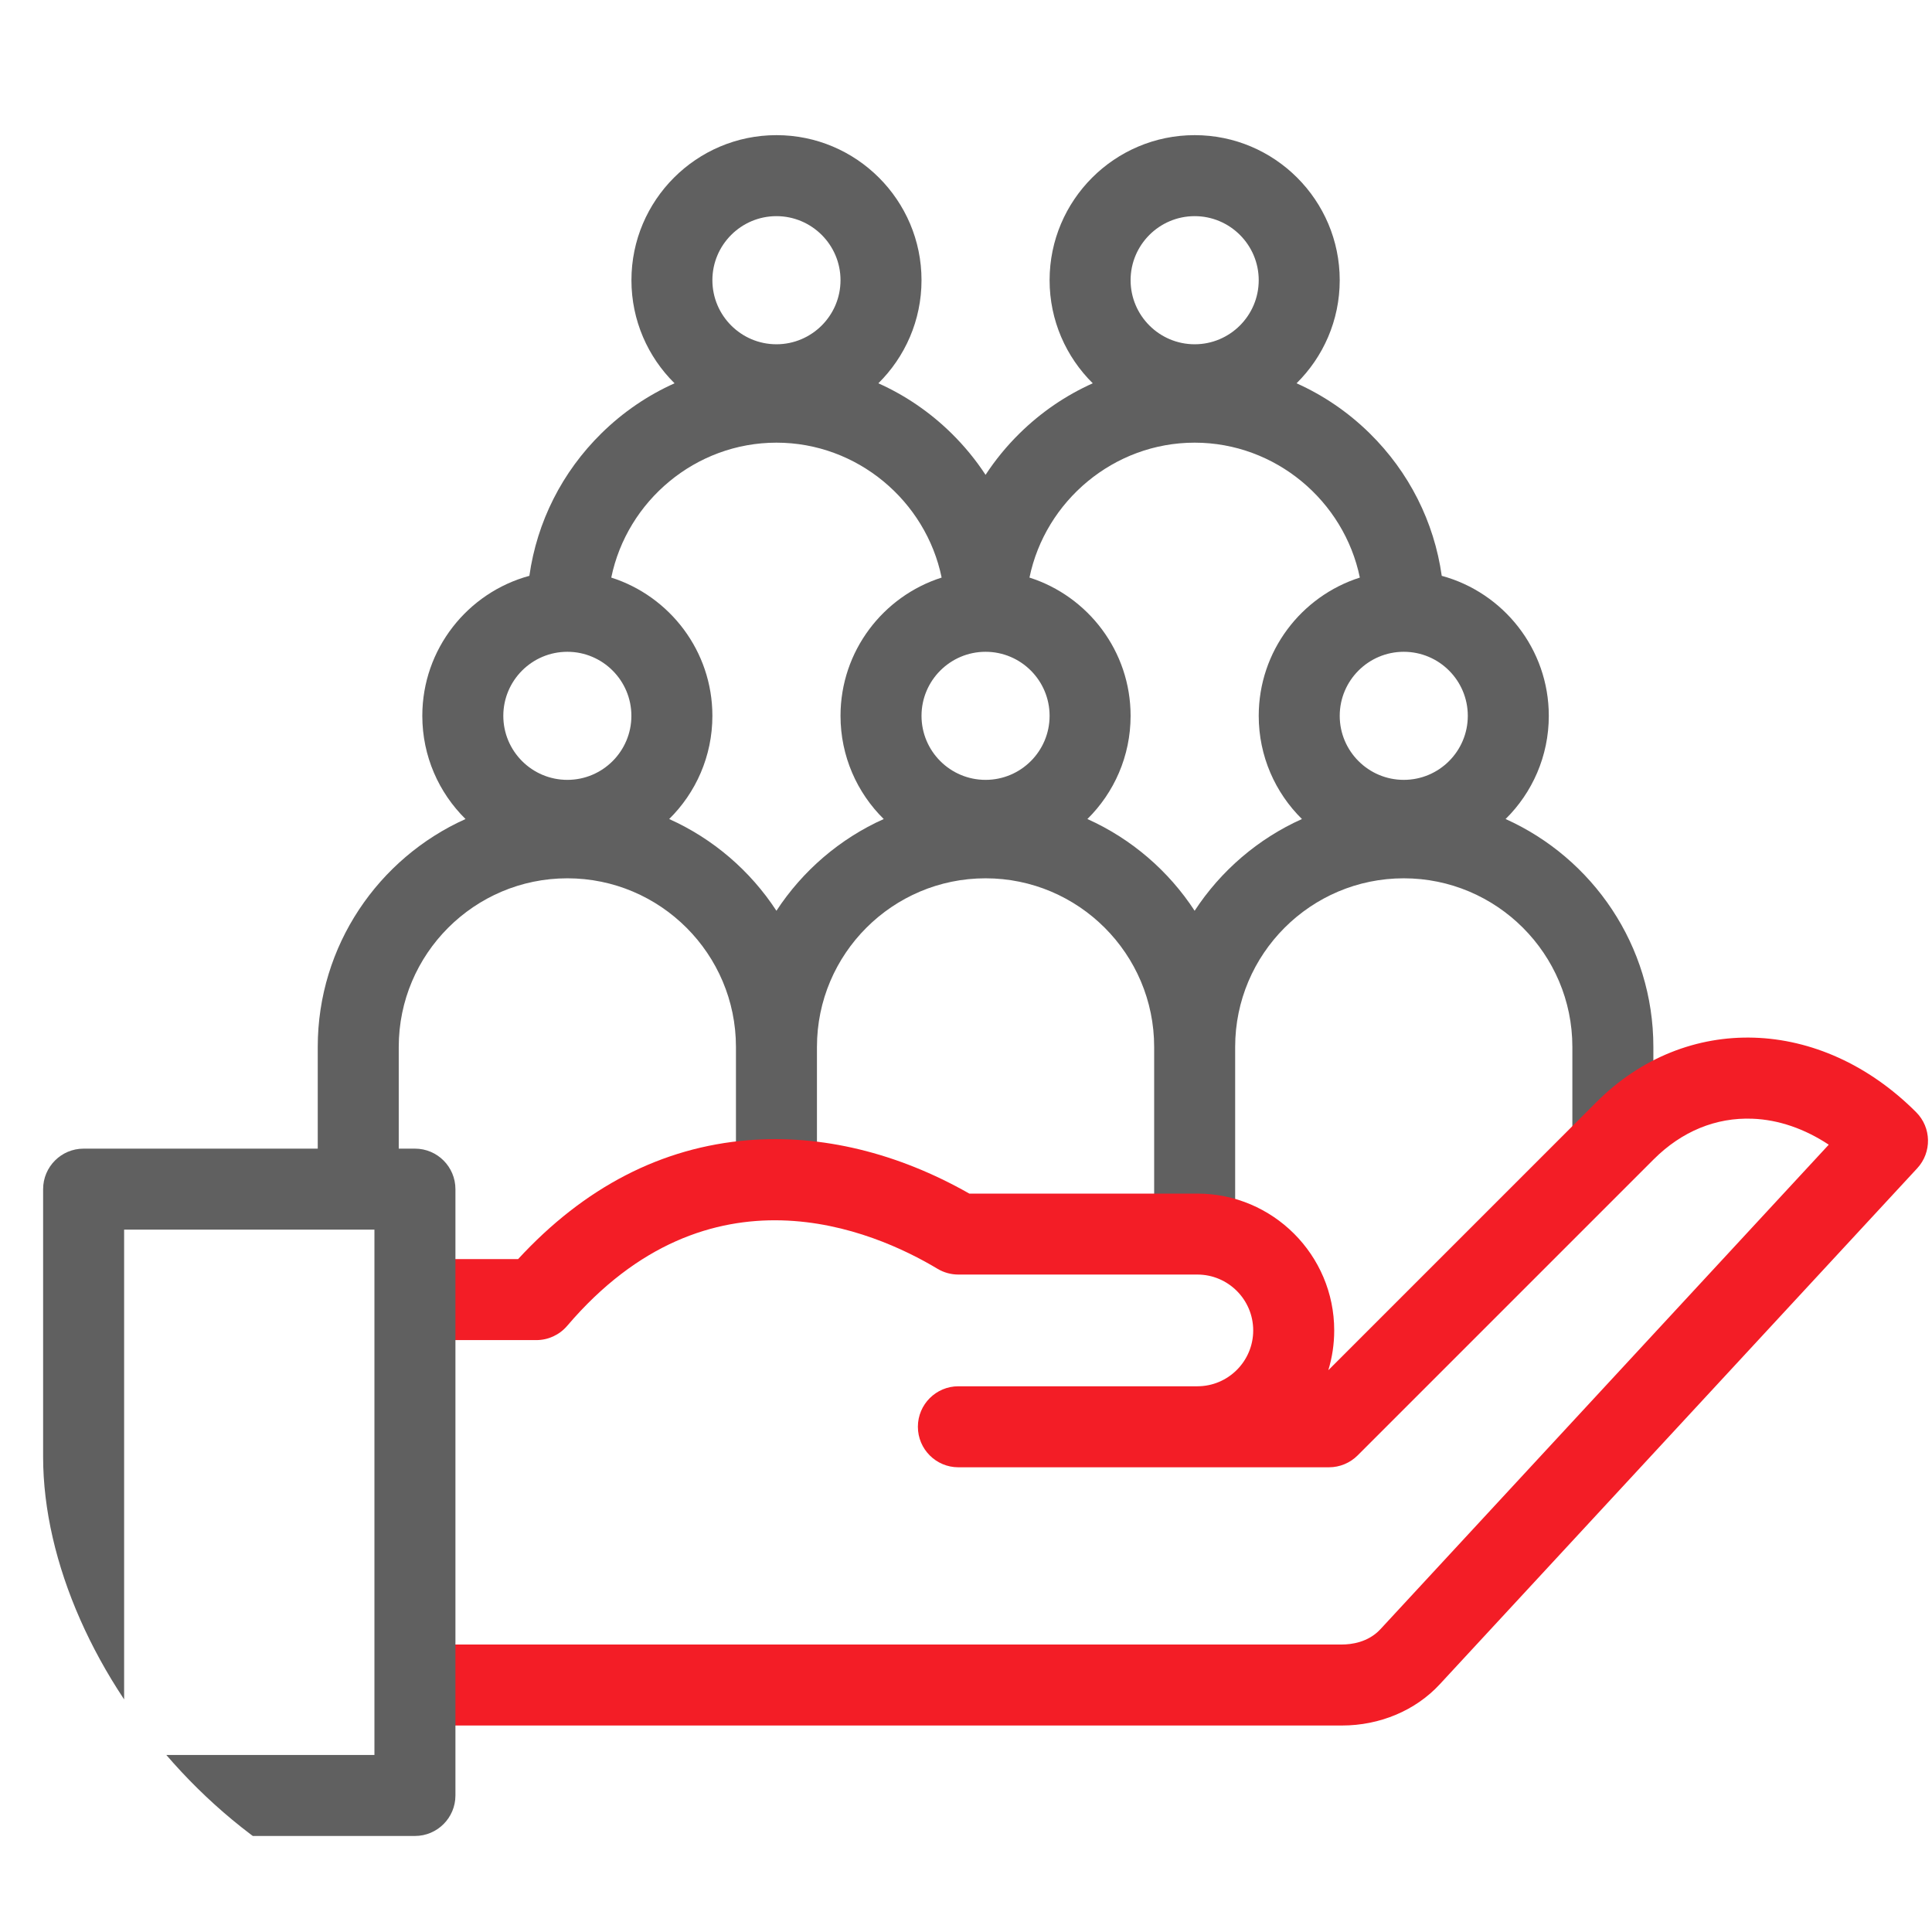
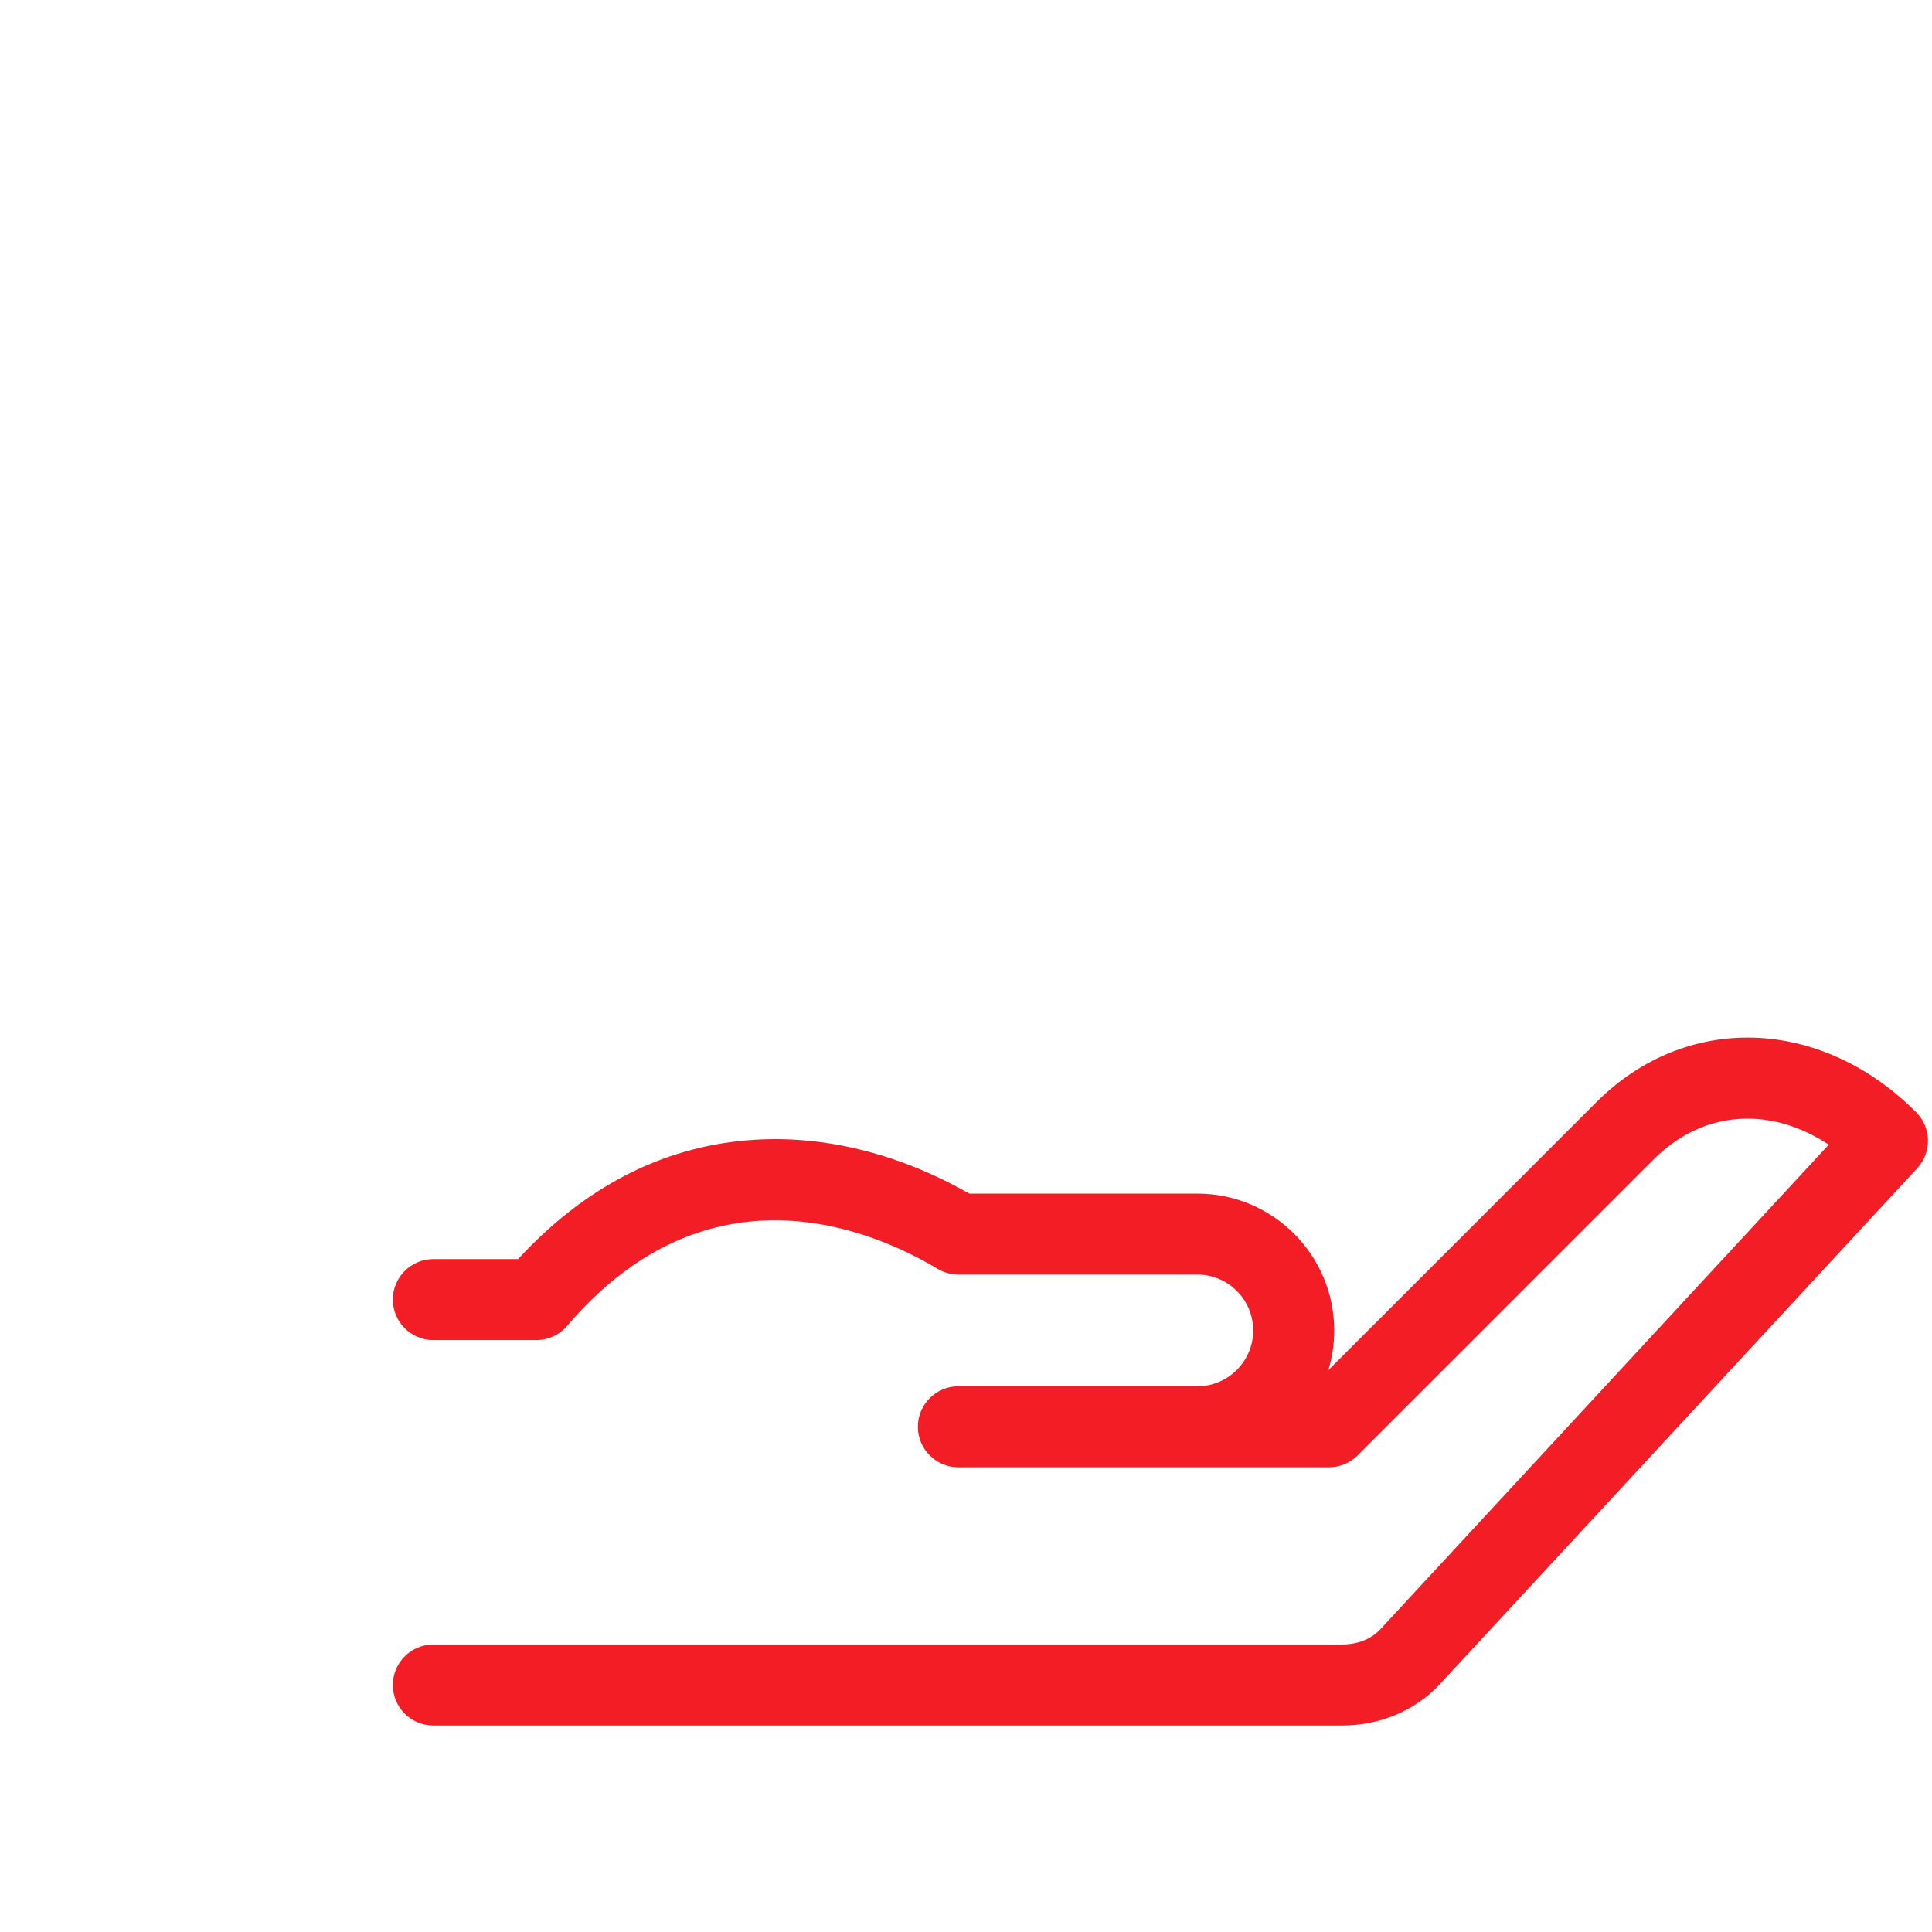
<svg xmlns="http://www.w3.org/2000/svg" width="41" height="41" viewBox="0 0 41 41" fill="none">
  <g clip-path="url(#clip0_3454_28401)">
-     <path d="M31.951 17.381C32.517 16.823 32.868 16.047 32.868 15.191C32.868 13.773 31.904 12.575 30.596 12.22C30.434 11.074 29.903 10.018 29.065 9.194C28.608 8.745 28.084 8.389 27.515 8.134C28.08 7.576 28.431 6.801 28.431 5.946C28.431 4.249 27.05 2.868 25.353 2.868C23.655 2.868 22.274 4.249 22.274 5.946C22.274 6.801 22.625 7.576 23.19 8.134C22.621 8.389 22.097 8.745 21.64 9.194C21.364 9.465 21.122 9.761 20.915 10.077C20.708 9.761 20.466 9.465 20.19 9.194C19.733 8.745 19.209 8.389 18.64 8.134C19.205 7.576 19.556 6.801 19.556 5.946C19.556 4.249 18.175 2.868 16.478 2.868C14.78 2.868 13.4 4.249 13.4 5.946C13.4 6.801 13.75 7.576 14.315 8.134C13.746 8.389 13.222 8.745 12.765 9.194C11.927 10.018 11.396 11.074 11.234 12.22C9.926 12.575 8.962 13.773 8.962 15.191C8.962 16.047 9.313 16.823 9.879 17.381C8.033 18.21 6.743 20.066 6.743 22.217V24.845C6.743 25.32 7.128 25.704 7.603 25.704C8.077 25.704 8.462 25.32 8.462 24.845V22.217C8.462 20.244 10.067 18.639 12.04 18.639C14.013 18.639 15.618 20.244 15.618 22.217V24.642C15.618 25.117 16.003 25.502 16.478 25.502C16.952 25.502 17.337 25.117 17.337 24.642V22.217C17.337 20.244 18.942 18.639 20.915 18.639C22.888 18.639 24.493 20.244 24.493 22.217C24.493 22.219 24.493 22.221 24.493 22.223V25.798C24.493 26.273 24.878 26.658 25.353 26.658C25.827 26.658 26.212 26.273 26.212 25.798V22.217C26.212 20.244 27.817 18.639 29.79 18.639C31.763 18.639 33.368 20.244 33.368 22.217V23.986C33.368 24.461 33.753 24.845 34.228 24.845C34.702 24.845 35.087 24.461 35.087 23.986V22.217C35.087 20.066 33.797 18.21 31.951 17.381ZM31.149 15.191C31.149 15.941 30.54 16.55 29.79 16.55C29.041 16.55 28.431 15.941 28.431 15.191C28.431 14.441 29.041 13.832 29.79 13.832C30.54 13.832 31.149 14.441 31.149 15.191ZM25.353 4.587C26.102 4.587 26.712 5.197 26.712 5.946C26.712 6.696 26.102 7.306 25.353 7.306C24.603 7.306 23.993 6.696 23.993 5.946C23.993 5.197 24.603 4.587 25.353 4.587ZM20.915 16.55C20.165 16.55 19.556 15.941 19.556 15.191C19.556 14.441 20.166 13.832 20.915 13.832C21.665 13.832 22.274 14.441 22.274 15.191C22.274 15.941 21.665 16.55 20.915 16.55ZM16.477 4.587C17.227 4.587 17.837 5.197 17.837 5.946C17.837 6.696 17.227 7.306 16.477 7.306C15.728 7.306 15.118 6.696 15.118 5.946C15.118 5.197 15.728 4.587 16.477 4.587ZM12.04 13.832C12.79 13.832 13.399 14.442 13.399 15.191C13.399 15.941 12.79 16.55 12.04 16.55C11.29 16.55 10.681 15.941 10.681 15.191C10.681 14.442 11.29 13.832 12.04 13.832ZM16.477 19.328C15.924 18.48 15.133 17.799 14.201 17.381C14.767 16.823 15.118 16.047 15.118 15.191C15.118 13.819 14.215 12.653 12.972 12.257C13.307 10.629 14.762 9.394 16.478 9.394C18.193 9.394 19.648 10.629 19.983 12.257C18.74 12.653 17.837 13.819 17.837 15.191C17.837 16.047 18.188 16.823 18.754 17.381C17.822 17.799 17.032 18.48 16.477 19.328ZM25.352 19.328C24.799 18.48 24.008 17.799 23.076 17.381C23.642 16.823 23.993 16.047 23.993 15.191C23.993 13.819 23.09 12.653 21.847 12.257C22.183 10.63 23.637 9.394 25.352 9.394C27.068 9.394 28.523 10.63 28.858 12.257C27.615 12.653 26.712 13.819 26.712 15.191C26.712 16.047 27.063 16.823 27.629 17.381C26.697 17.799 25.907 18.48 25.352 19.328Z" fill="#606060" />
    <path d="M40.663 23.602C38.636 21.574 35.782 21.485 33.878 23.389L28.189 29.078C28.27 28.811 28.314 28.527 28.314 28.234C28.314 26.632 27.011 25.33 25.41 25.33H20.571C19.044 24.462 17.427 24.071 15.879 24.197C14.041 24.346 12.4 25.195 10.995 26.72H9.196C8.722 26.72 8.337 27.105 8.337 27.579C8.337 28.054 8.722 28.439 9.196 28.439H11.382C11.634 28.439 11.873 28.328 12.036 28.137C15.053 24.597 18.538 26.111 19.896 26.926C20.03 27.006 20.183 27.048 20.338 27.048H25.41C26.064 27.048 26.595 27.58 26.595 28.234C26.595 28.887 26.064 29.419 25.41 29.419H20.338C19.864 29.419 19.479 29.804 19.479 30.278C19.479 30.753 19.864 31.138 20.338 31.138H28.203C28.431 31.138 28.65 31.047 28.811 30.886L35.093 24.604C35.688 24.009 36.415 23.71 37.193 23.741C37.743 23.762 38.298 23.954 38.809 24.292L29.293 34.576C29.032 34.857 28.67 34.899 28.478 34.899L9.196 34.899C8.722 34.899 8.337 35.284 8.337 35.759C8.337 36.233 8.722 36.618 9.196 36.618L28.478 36.618C29.283 36.618 30.04 36.299 30.554 35.743L40.686 24.793C41 24.454 40.99 23.928 40.663 23.602Z" fill="#F31D26" />
-     <path d="M8.806 38.962H1.774C1.3 38.962 0.915 38.577 0.915 38.102V25.236C0.915 24.761 1.3 24.376 1.774 24.376H8.806C9.28 24.376 9.665 24.761 9.665 25.236V38.102C9.665 38.577 9.28 38.962 8.806 38.962ZM2.634 37.243H7.946V26.095H2.634V37.243Z" fill="#606060" />
  </g>
  <defs>
    <clipPath id="clip0_3454_28401">
      <rect x="0.915" y="0.915" width="40" height="40" rx="10" fill="white" />
    </clipPath>
  </defs>
</svg>